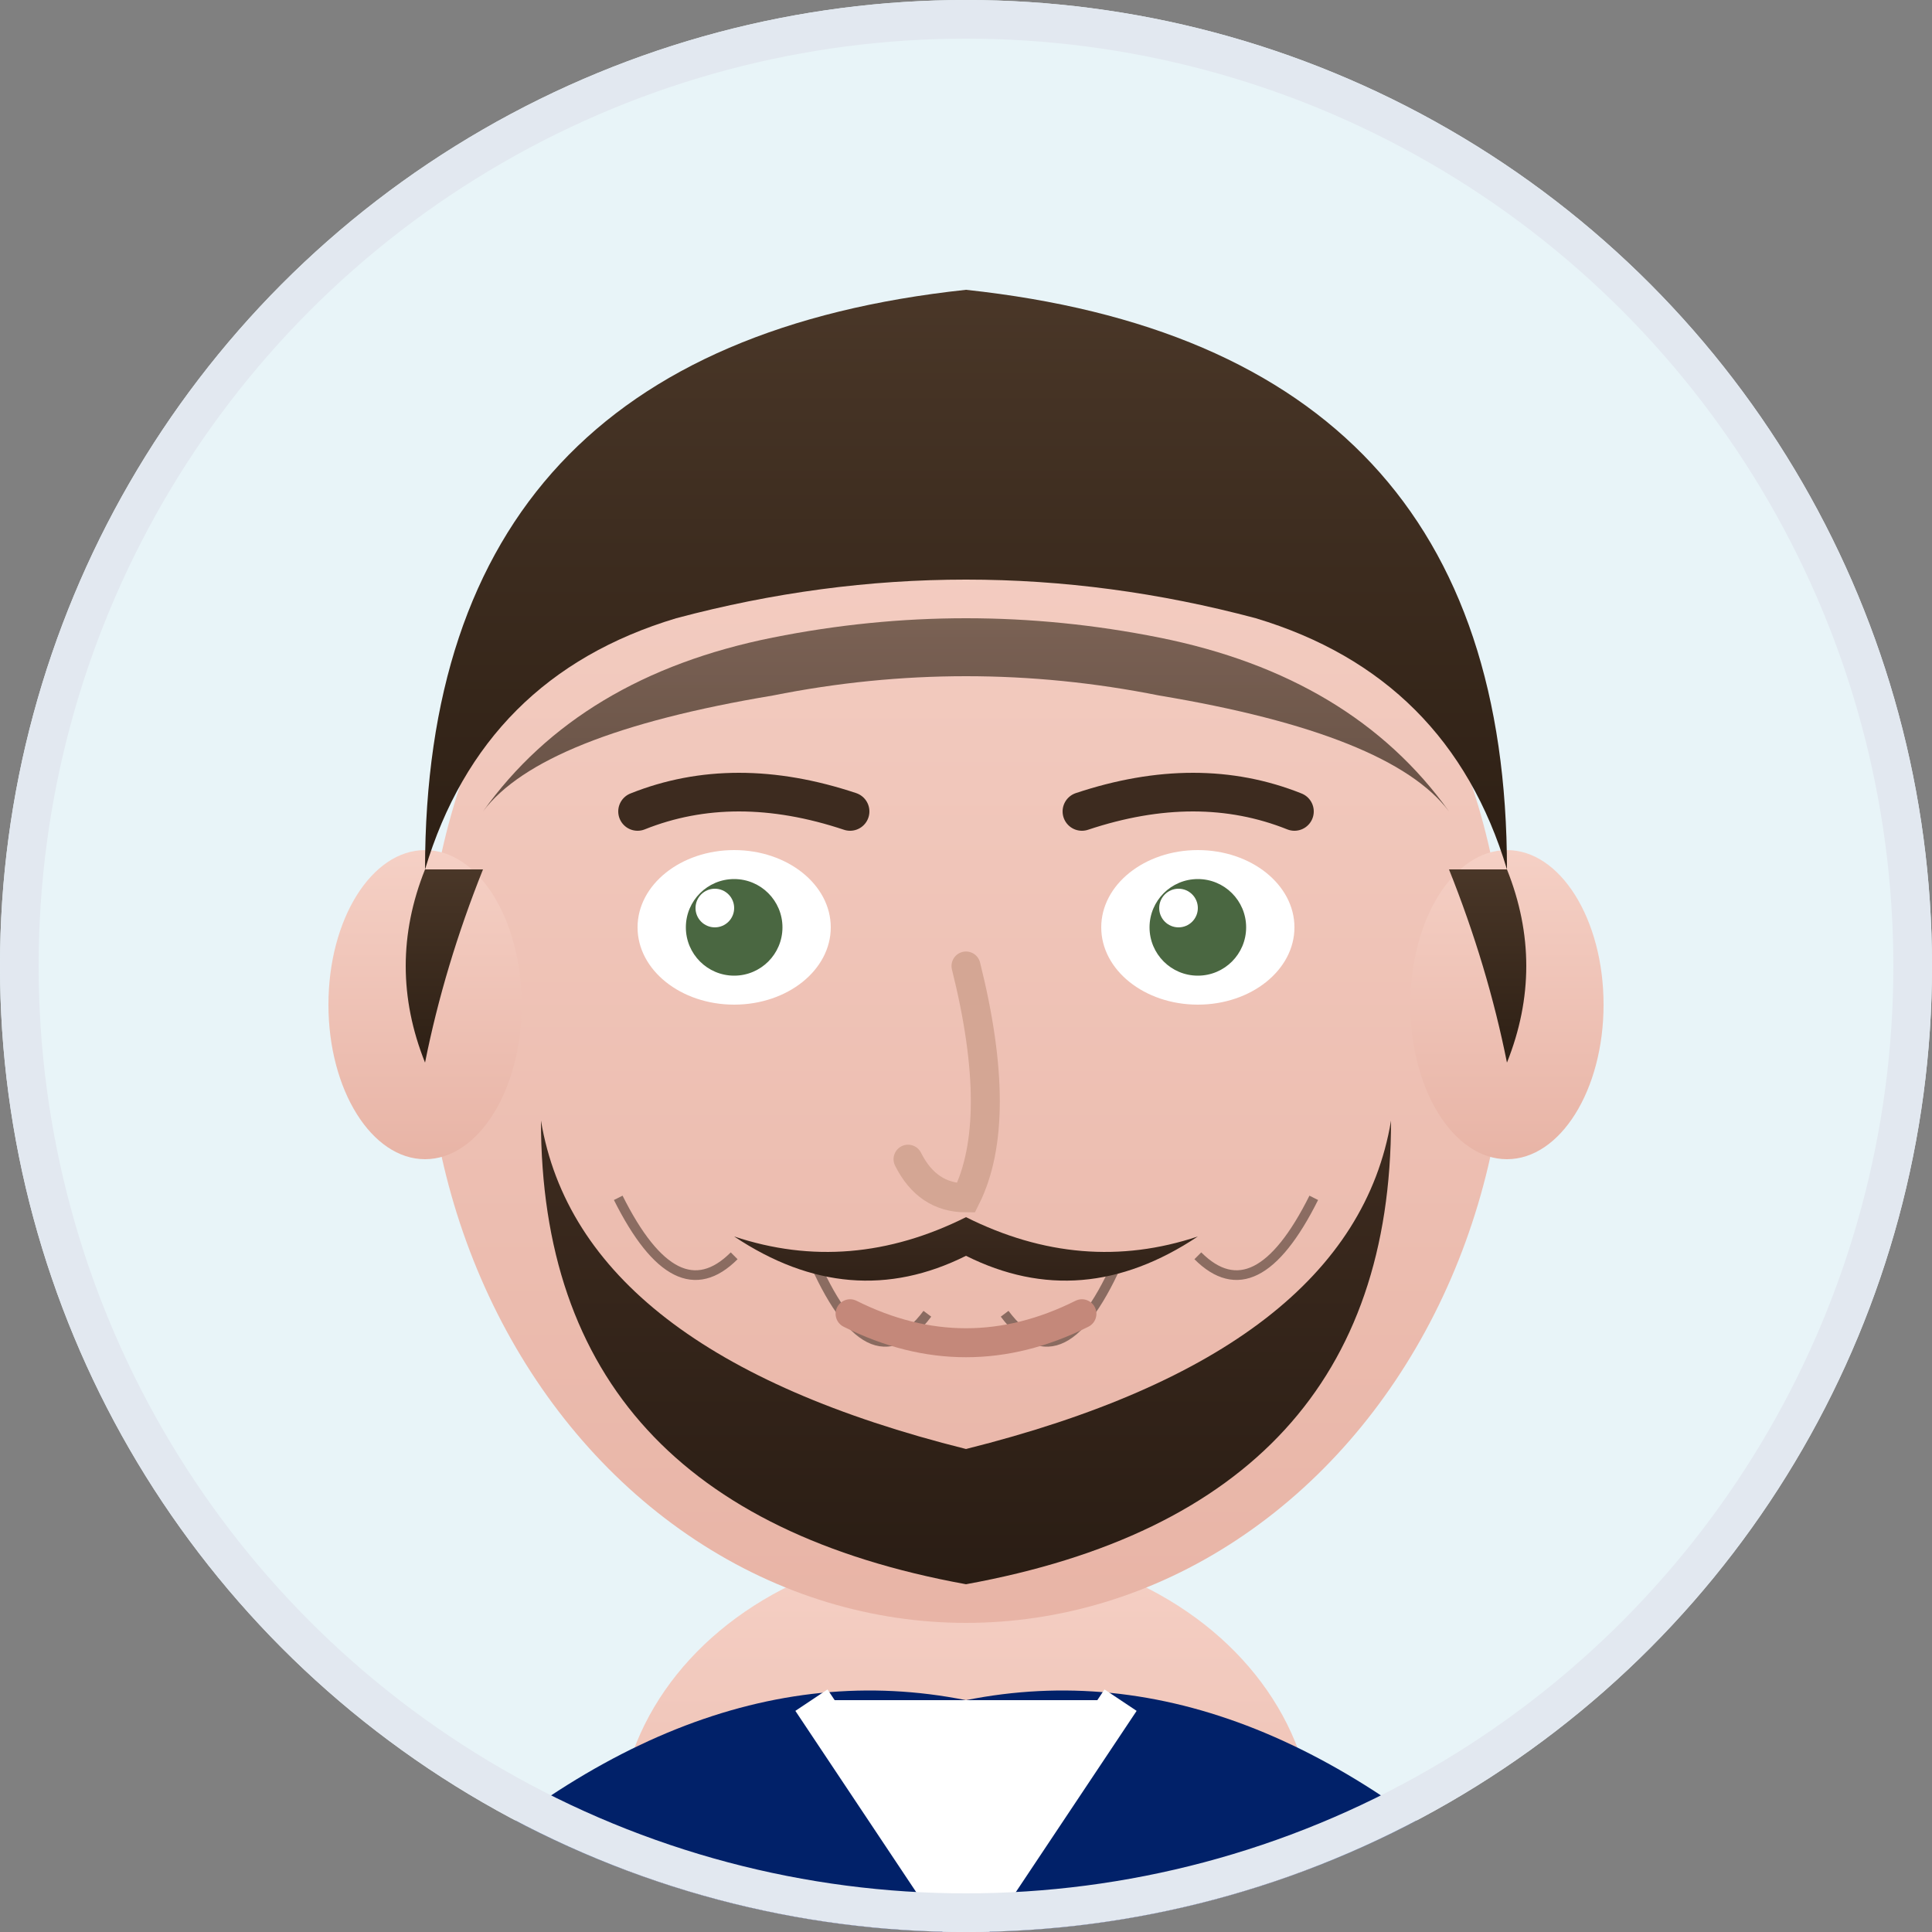
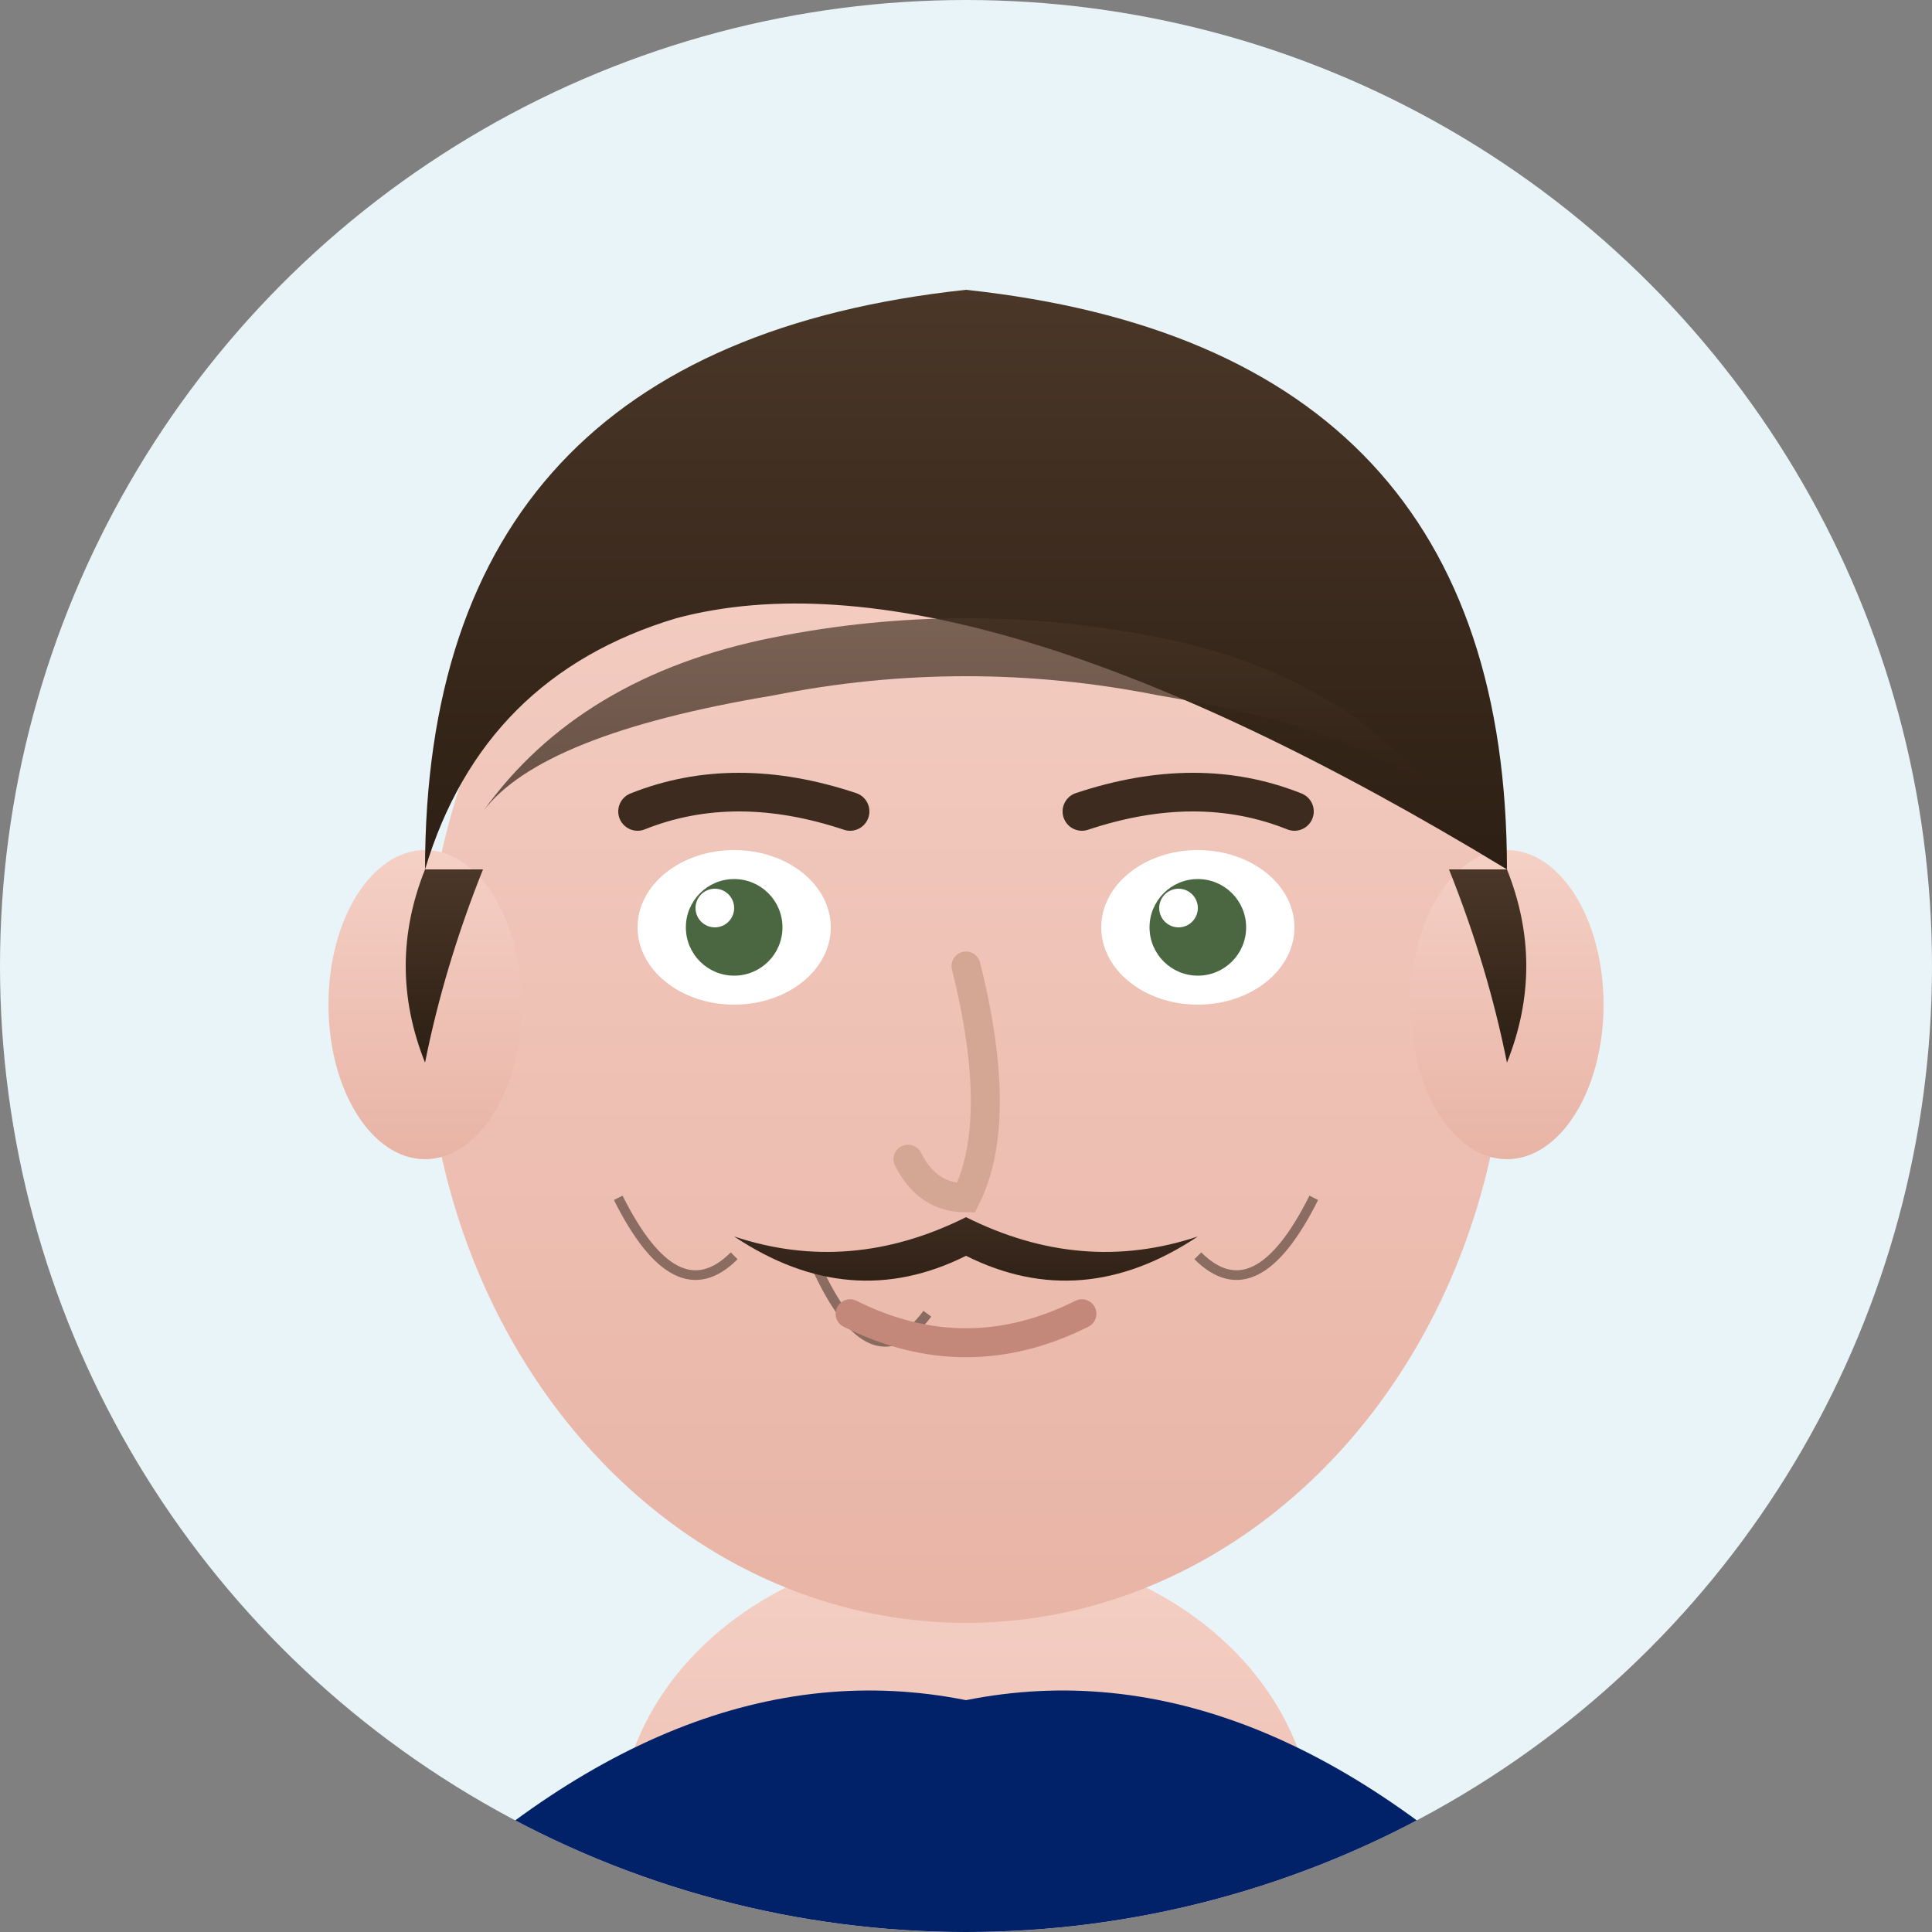
<svg xmlns="http://www.w3.org/2000/svg" viewBox="0 0 100 100">
  <rect x="0" y="0" width="100" height="100" fill="#808080" stroke="none" />
  <defs>
    <clipPath id="circleClip">
      <circle cx="50" cy="50" r="50" />
    </clipPath>
    <linearGradient id="skinGrad" x1="0%" y1="0%" x2="0%" y2="100%">
      <stop offset="0%" style="stop-color:#F5D0C5" />
      <stop offset="100%" style="stop-color:#E8B4A6" />
    </linearGradient>
    <linearGradient id="hairGrad" x1="0%" y1="0%" x2="0%" y2="100%">
      <stop offset="0%" style="stop-color:#4A3728" />
      <stop offset="100%" style="stop-color:#2D1F14" />
    </linearGradient>
    <linearGradient id="beardGrad" x1="0%" y1="0%" x2="0%" y2="100%">
      <stop offset="0%" style="stop-color:#3D2B1F" />
      <stop offset="100%" style="stop-color:#2A1D14" />
    </linearGradient>
  </defs>
  <g clip-path="url(#circleClip)">
    <rect width="100" height="100" fill="#E8F4F8" />
    <ellipse cx="50" cy="95" rx="18" ry="15" fill="url(#skinGrad)" />
    <path d="M20 100 Q35 85 50 88 Q65 85 80 100 L80 110 L20 110 Z" fill="#012169" />
-     <path d="M42 88 L50 100 L58 88" fill="white" stroke="white" stroke-width="2" />
    <ellipse cx="50" cy="52" rx="28" ry="32" fill="url(#skinGrad)" />
    <ellipse cx="22" cy="52" rx="5" ry="8" fill="url(#skinGrad)" />
    <ellipse cx="78" cy="52" rx="5" ry="8" fill="url(#skinGrad)" />
-     <path d="M22 45 Q22 18 50 15 Q78 18 78 45 Q75 35 65 32 Q50 28 35 32 Q25 35 22 45" fill="url(#hairGrad)" />
+     <path d="M22 45 Q22 18 50 15 Q78 18 78 45 Q50 28 35 32 Q25 35 22 45" fill="url(#hairGrad)" />
    <path d="M25 42 Q30 35 40 33 Q50 31 60 33 Q70 35 75 42 Q72 38 60 36 Q50 34 40 36 Q28 38 25 42" fill="url(#hairGrad)" opacity="0.7" />
    <path d="M22 45 Q20 50 22 55 Q23 50 25 45 Z" fill="url(#hairGrad)" />
    <path d="M78 45 Q80 50 78 55 Q77 50 75 45 Z" fill="url(#hairGrad)" />
    <path d="M33 42 Q38 40 44 42" stroke="#3D2B1F" stroke-width="2" fill="none" stroke-linecap="round" />
    <path d="M56 42 Q62 40 67 42" stroke="#3D2B1F" stroke-width="2" fill="none" stroke-linecap="round" />
    <ellipse cx="38" cy="48" rx="5" ry="4" fill="white" />
    <ellipse cx="62" cy="48" rx="5" ry="4" fill="white" />
    <circle cx="38" cy="48" r="2.5" fill="#4A6741" />
    <circle cx="62" cy="48" r="2.5" fill="#4A6741" />
    <circle cx="37" cy="47" r="1" fill="white" />
    <circle cx="61" cy="47" r="1" fill="white" />
    <path d="M50 50 Q52 58 50 62 Q48 62 47 60" stroke="#D4A694" stroke-width="1.5" fill="none" stroke-linecap="round" />
-     <path d="M28 58 Q28 78 50 82 Q72 78 72 58 Q70 70 50 75 Q30 70 28 58" fill="url(#beardGrad)" />
    <path d="M32 62 Q35 68 38 65" stroke="#2A1D14" stroke-width="0.5" fill="none" opacity="0.5" />
    <path d="M42 65 Q45 72 48 68" stroke="#2A1D14" stroke-width="0.5" fill="none" opacity="0.5" />
-     <path d="M52 68 Q55 72 58 65" stroke="#2A1D14" stroke-width="0.5" fill="none" opacity="0.5" />
    <path d="M62 65 Q65 68 68 62" stroke="#2A1D14" stroke-width="0.5" fill="none" opacity="0.5" />
    <path d="M38 64 Q44 68 50 65 Q56 68 62 64 Q56 66 50 63 Q44 66 38 64" fill="url(#beardGrad)" />
    <path d="M44 68 Q50 71 56 68" stroke="#C4887A" stroke-width="1.5" fill="none" stroke-linecap="round" />
  </g>
-   <circle cx="50" cy="50" r="49" fill="none" stroke="#E2E8F0" stroke-width="2" />
</svg>